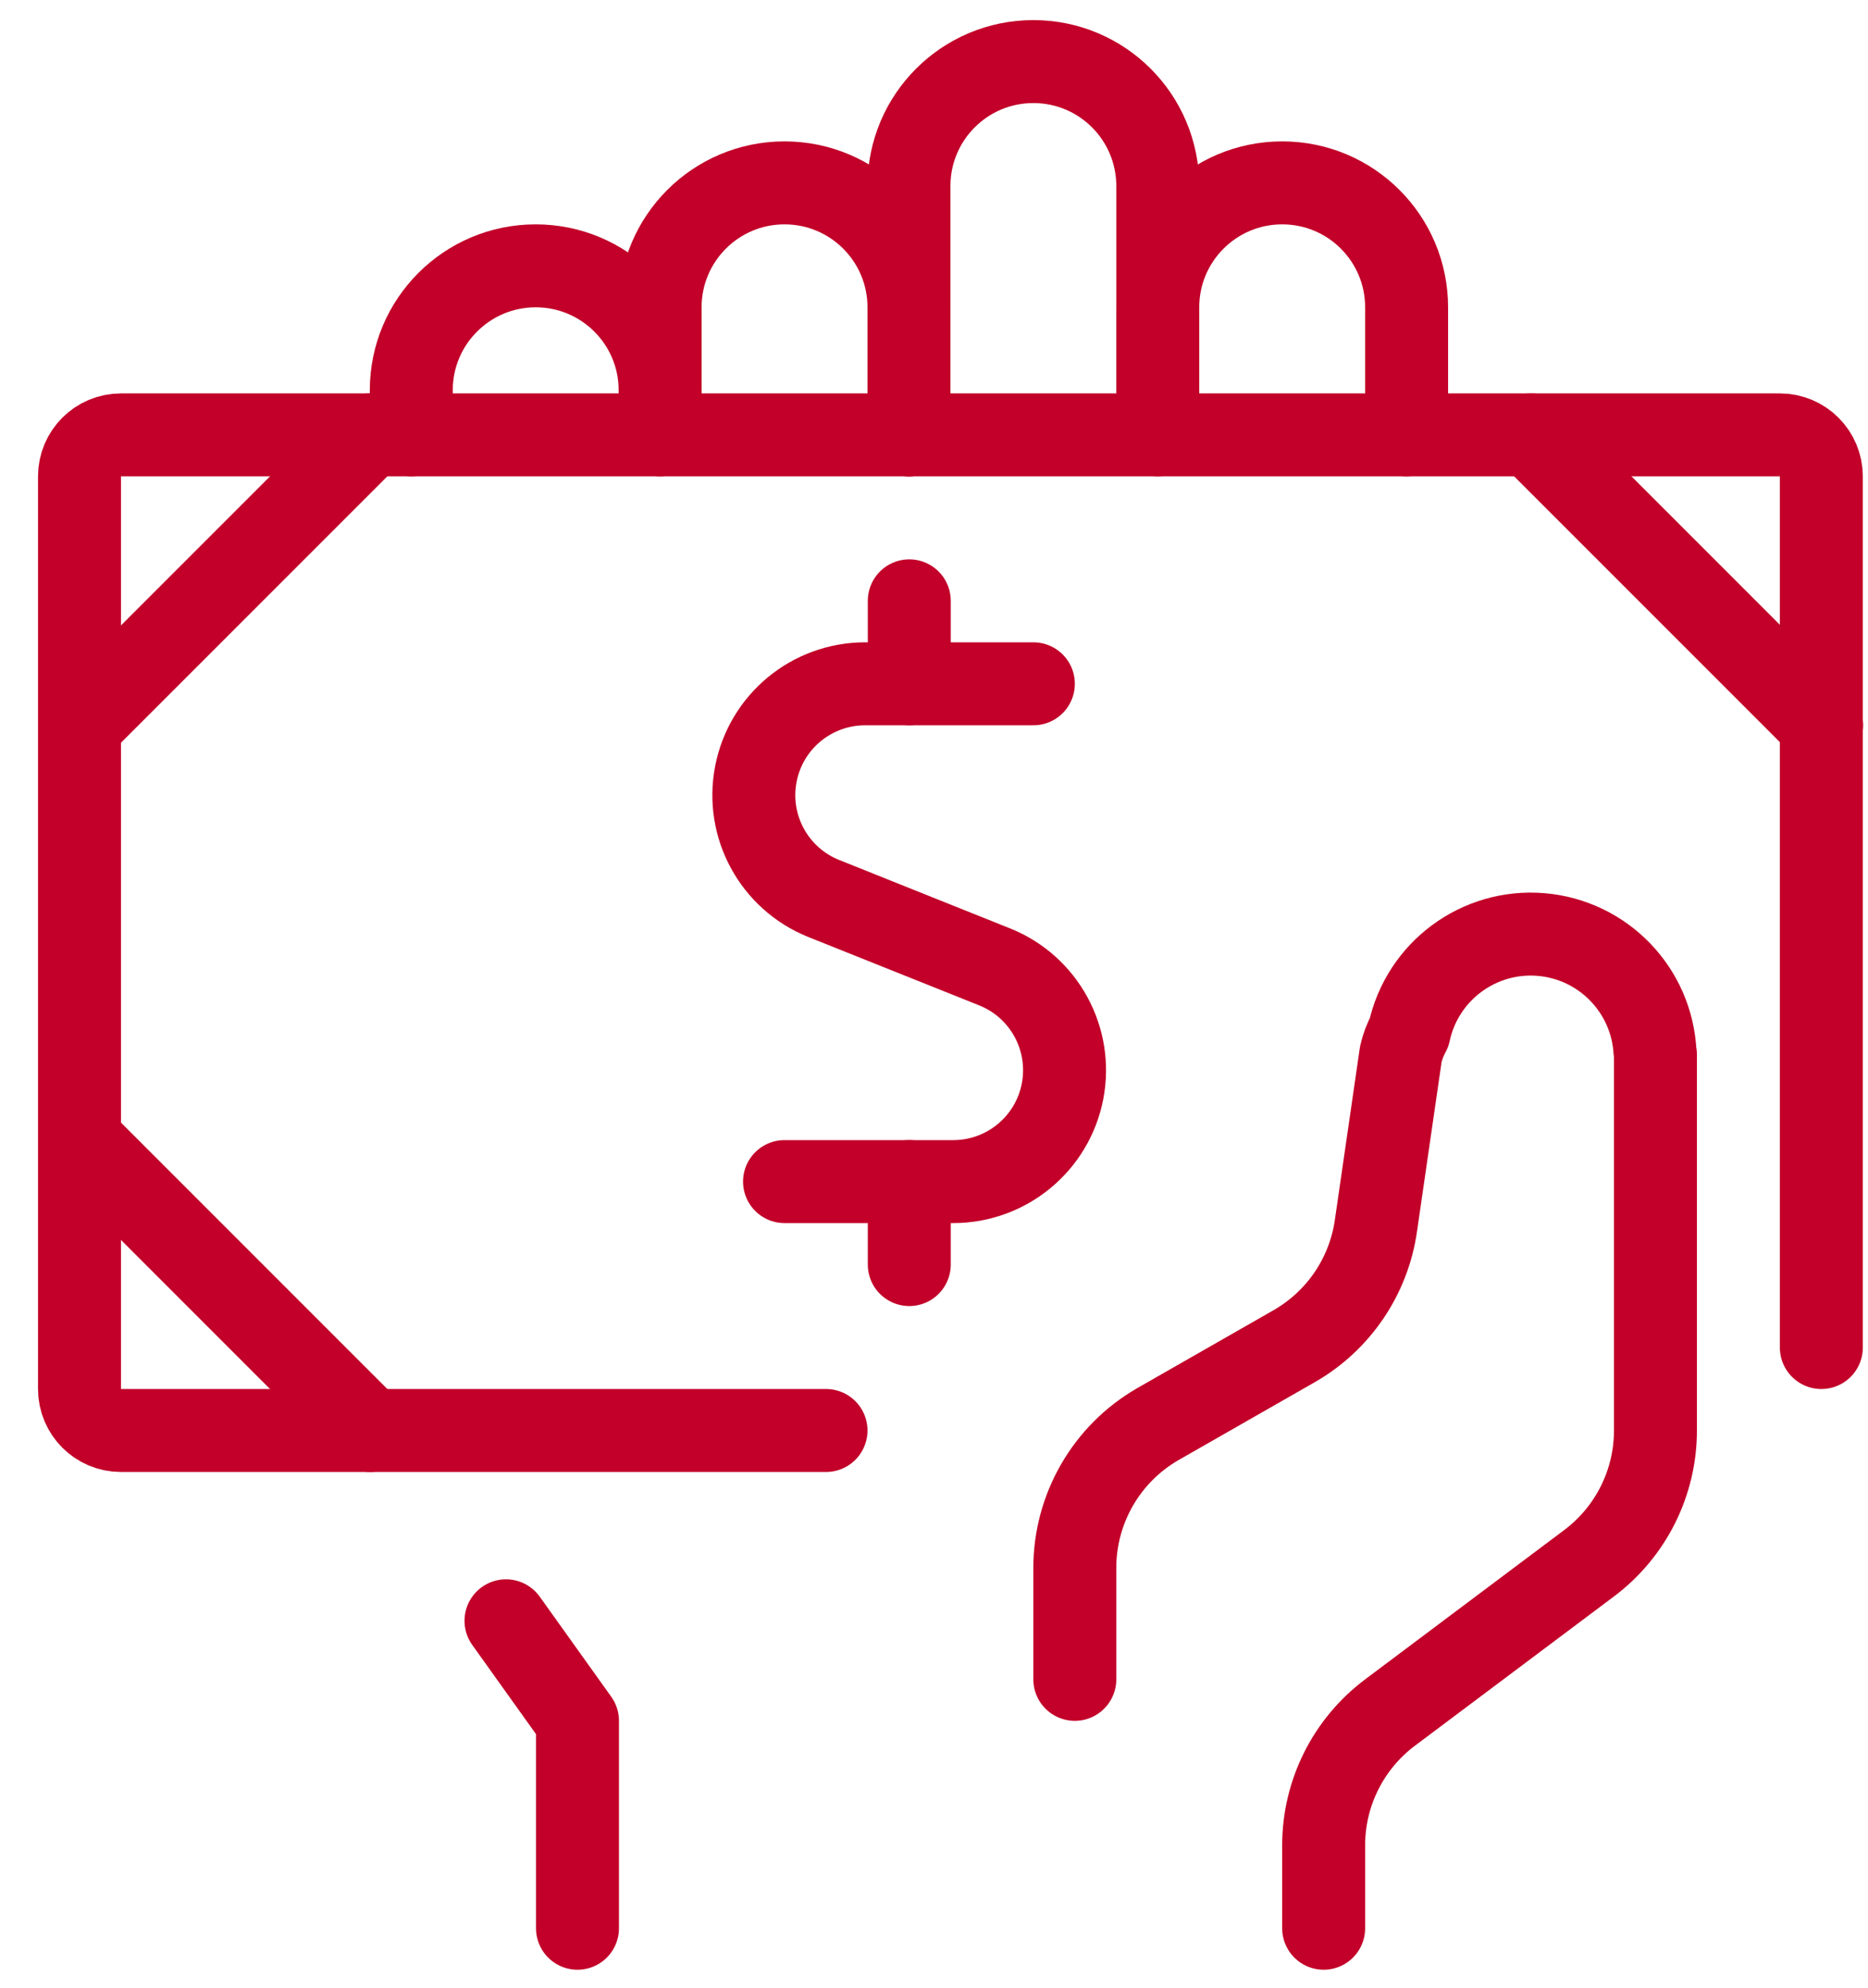
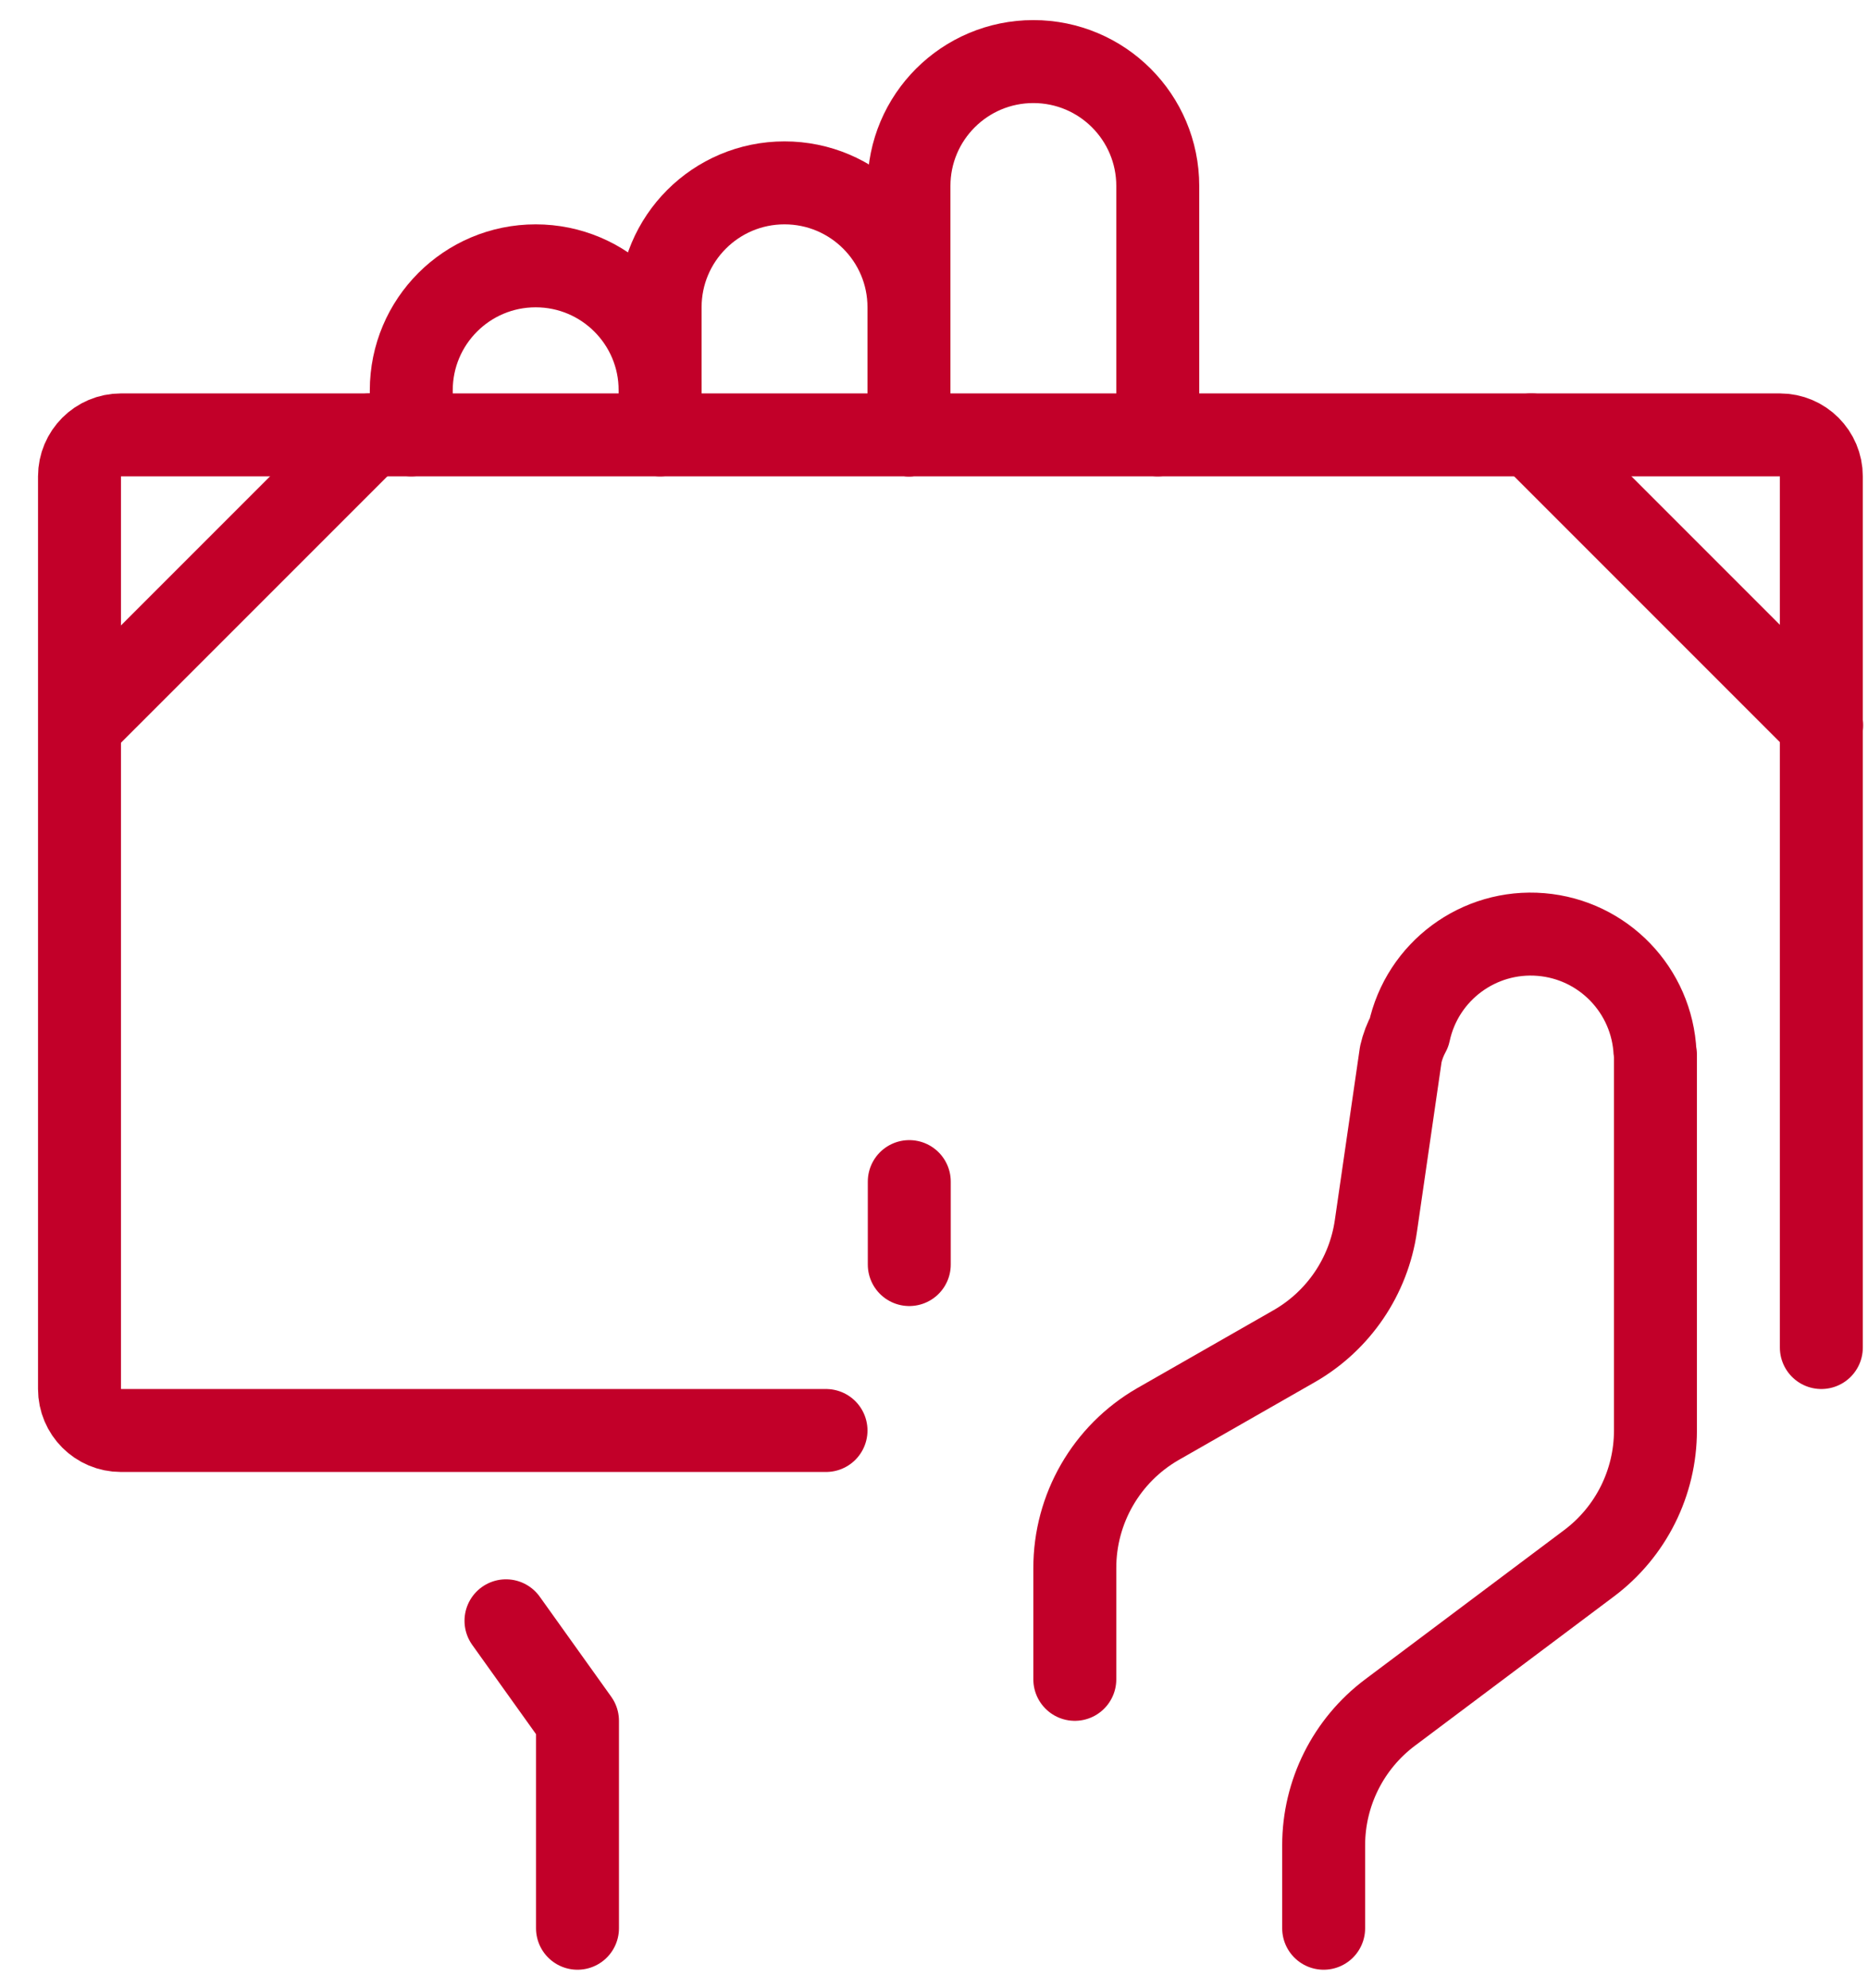
<svg xmlns="http://www.w3.org/2000/svg" width="47px" height="50px" viewBox="0 0 47 50" version="1.1">
  <title>streamline-icon-cash-payment-bill-3@48x48</title>
  <g id="Page-1" stroke="none" stroke-width="1" fill="none" fill-rule="evenodd" stroke-linecap="round" stroke-linejoin="round">
    <g id="Emergency-Funds" transform="translate(-753, -1534)" stroke="#C20029" stroke-width="2.087">
      <g id="Group-10" transform="translate(323, 1328.027)">
        <g id="Group-8" transform="translate(431.978, 207)">
          <g id="streamline-icon-cash-payment-bill-3@48x48" transform="translate(0.022, 0)">
            <line x1="0.008" y1="17.217" x2="7.313" y2="9.913" id="Path" />
-             <line x1="0.008" y1="27.652" x2="7.313" y2="34.957" id="Path" />
            <path d="M18.783,34.957 L1.043,34.957 C0.467,34.957 0,34.489 0,33.913 L0,10.957 C0,10.38 0.467,9.913 1.043,9.913 L42.783,9.913 C43.359,9.913 43.826,10.38 43.826,10.957 L43.826,32.87" id="Path" />
            <line x1="43.834" y1="17.217" x2="36.53" y2="9.913" id="Path" />
            <polyline id="Path" points="10.731 39.744 12.53 42.261 12.53 47.478" />
            <path d="M14.609,8.87 L14.609,8.87 C14.609,8.842 14.609,8.817 14.609,8.79 C14.609,7.061 13.207,5.66 11.478,5.66 C9.749,5.66 8.348,7.061 8.348,8.79 C8.348,8.817 8.348,8.842 8.348,8.87 L8.348,9.913" id="Path" />
            <path d="M20.87,9.913 L20.87,6.783 L20.87,6.783 C20.87,6.755 20.87,6.73 20.87,6.703 C20.87,4.974 19.468,3.573 17.739,3.573 C16.01,3.573 14.609,4.974 14.609,6.703 C14.609,6.73 14.609,6.755 14.609,6.783 L14.609,6.783 L14.609,9.913" id="Path" />
-             <path d="M27.13,9.913 L27.13,3.731 L27.13,3.731 C27.13,3.704 27.13,3.679 27.13,3.652 C27.13,1.923 25.729,0.522 24,0.522 C22.271,0.522 20.87,1.923 20.87,3.652 C20.87,3.679 20.87,3.704 20.87,3.731 L20.87,3.731 L20.87,9.913" id="Path" />
-             <path d="M33.391,9.913 L33.391,6.783 L33.391,6.783 C33.391,6.755 33.391,6.73 33.391,6.703 C33.391,4.974 31.99,3.573 30.261,3.573 C28.532,3.573 27.13,4.974 27.13,6.703 C27.13,6.73 27.13,6.755 27.13,6.783 L27.13,6.783 L27.13,8.87" id="Path" />
+             <path d="M27.13,9.913 L27.13,3.731 L27.13,3.731 C27.13,3.704 27.13,3.679 27.13,3.652 C27.13,1.923 25.729,0.522 24,0.522 C22.271,0.522 20.87,1.923 20.87,3.652 L20.87,3.731 L20.87,9.913" id="Path" />
            <path d="M31.304,47.478 L31.304,45.391 C31.304,44.078 31.923,42.84 32.974,42.052 L37.983,38.296 C39.034,37.507 39.652,36.27 39.652,34.957 L39.652,25.501 C39.652,25.486 39.642,25.473 39.642,25.459 C39.57,23.887 38.343,22.612 36.774,22.481 C35.206,22.35 33.784,23.405 33.454,24.943 C33.359,25.116 33.289,25.3 33.245,25.492 L32.619,29.806 C32.437,31.08 31.677,32.199 30.559,32.838 L27.13,34.798 C25.836,35.545 25.04,36.928 25.043,38.423 L25.043,41.217" id="Path" />
-             <line x1="20.878" y1="16.174" x2="20.878" y2="14.087" id="Path" />
-             <path d="M24,16.174 L19.766,16.174 C18.424,16.175 17.272,17.126 17.018,18.443 C16.763,19.76 17.478,21.072 18.722,21.573 L23.03,23.297 C24.274,23.797 24.988,25.11 24.734,26.426 C24.479,27.743 23.327,28.695 21.986,28.696 L17.739,28.696" id="Path" />
            <line x1="20.878" y1="30.783" x2="20.878" y2="28.696" id="Path" />
          </g>
        </g>
      </g>
    </g>
  </g>
</svg>